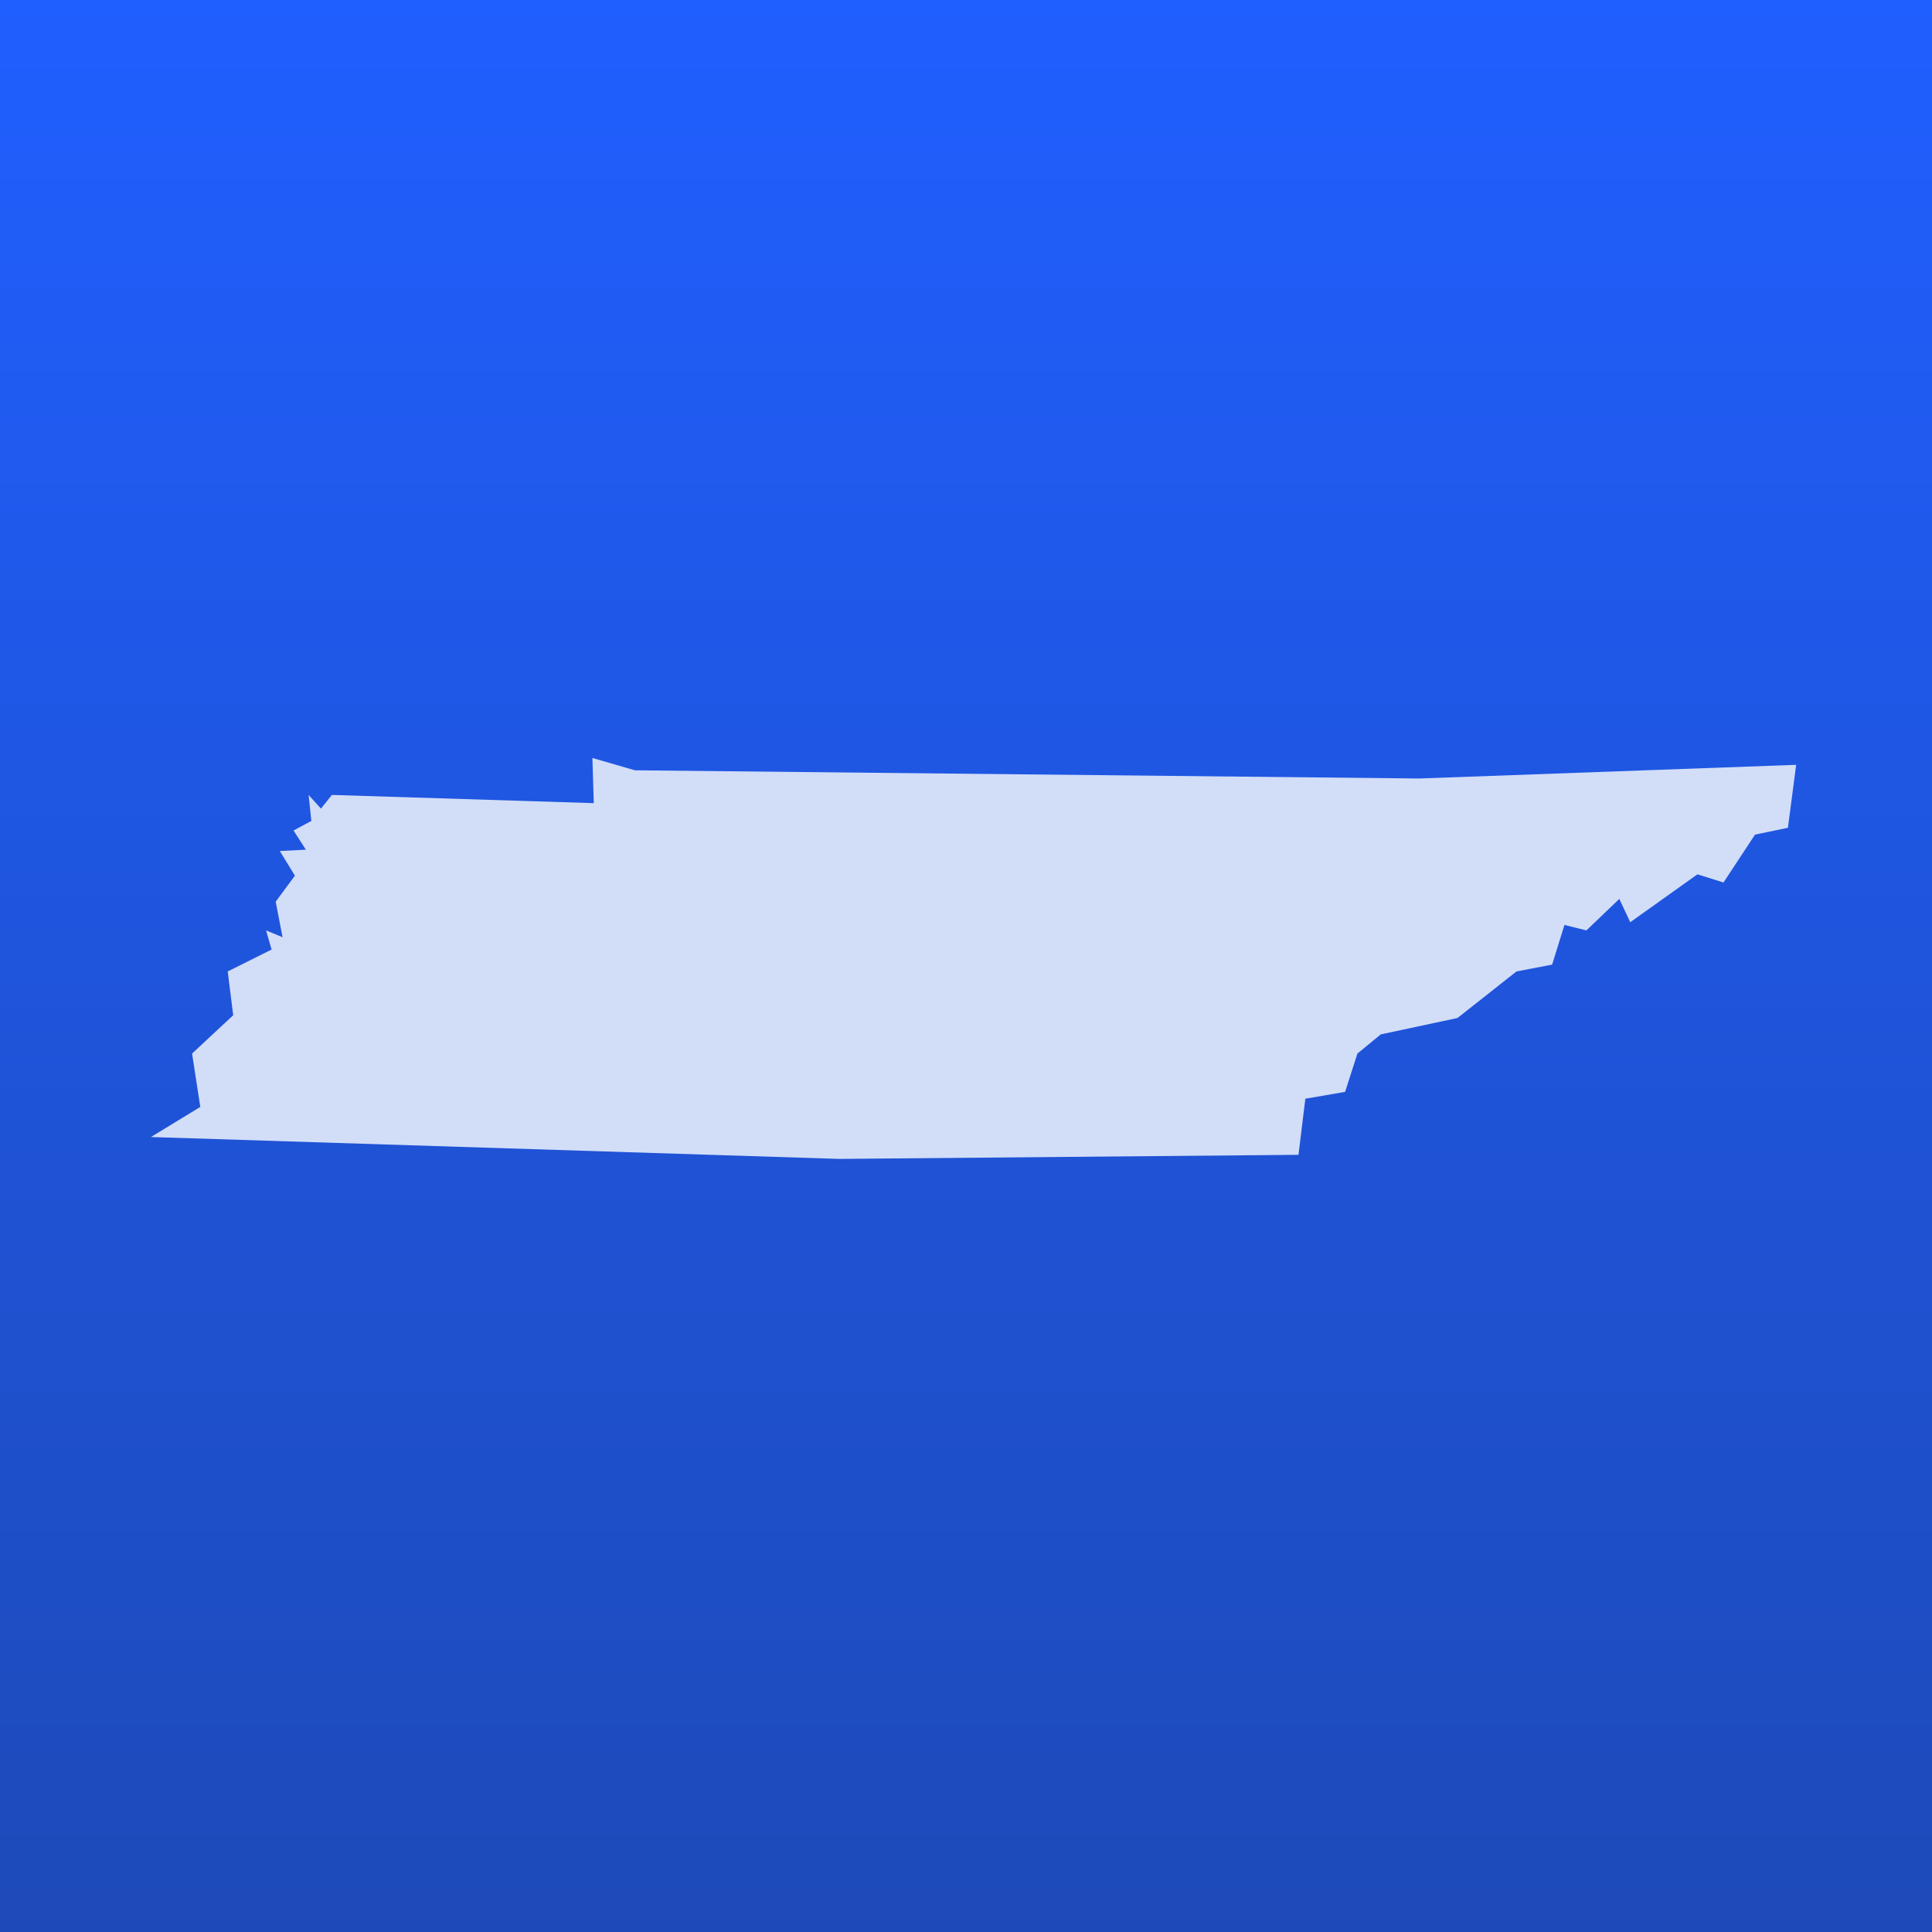
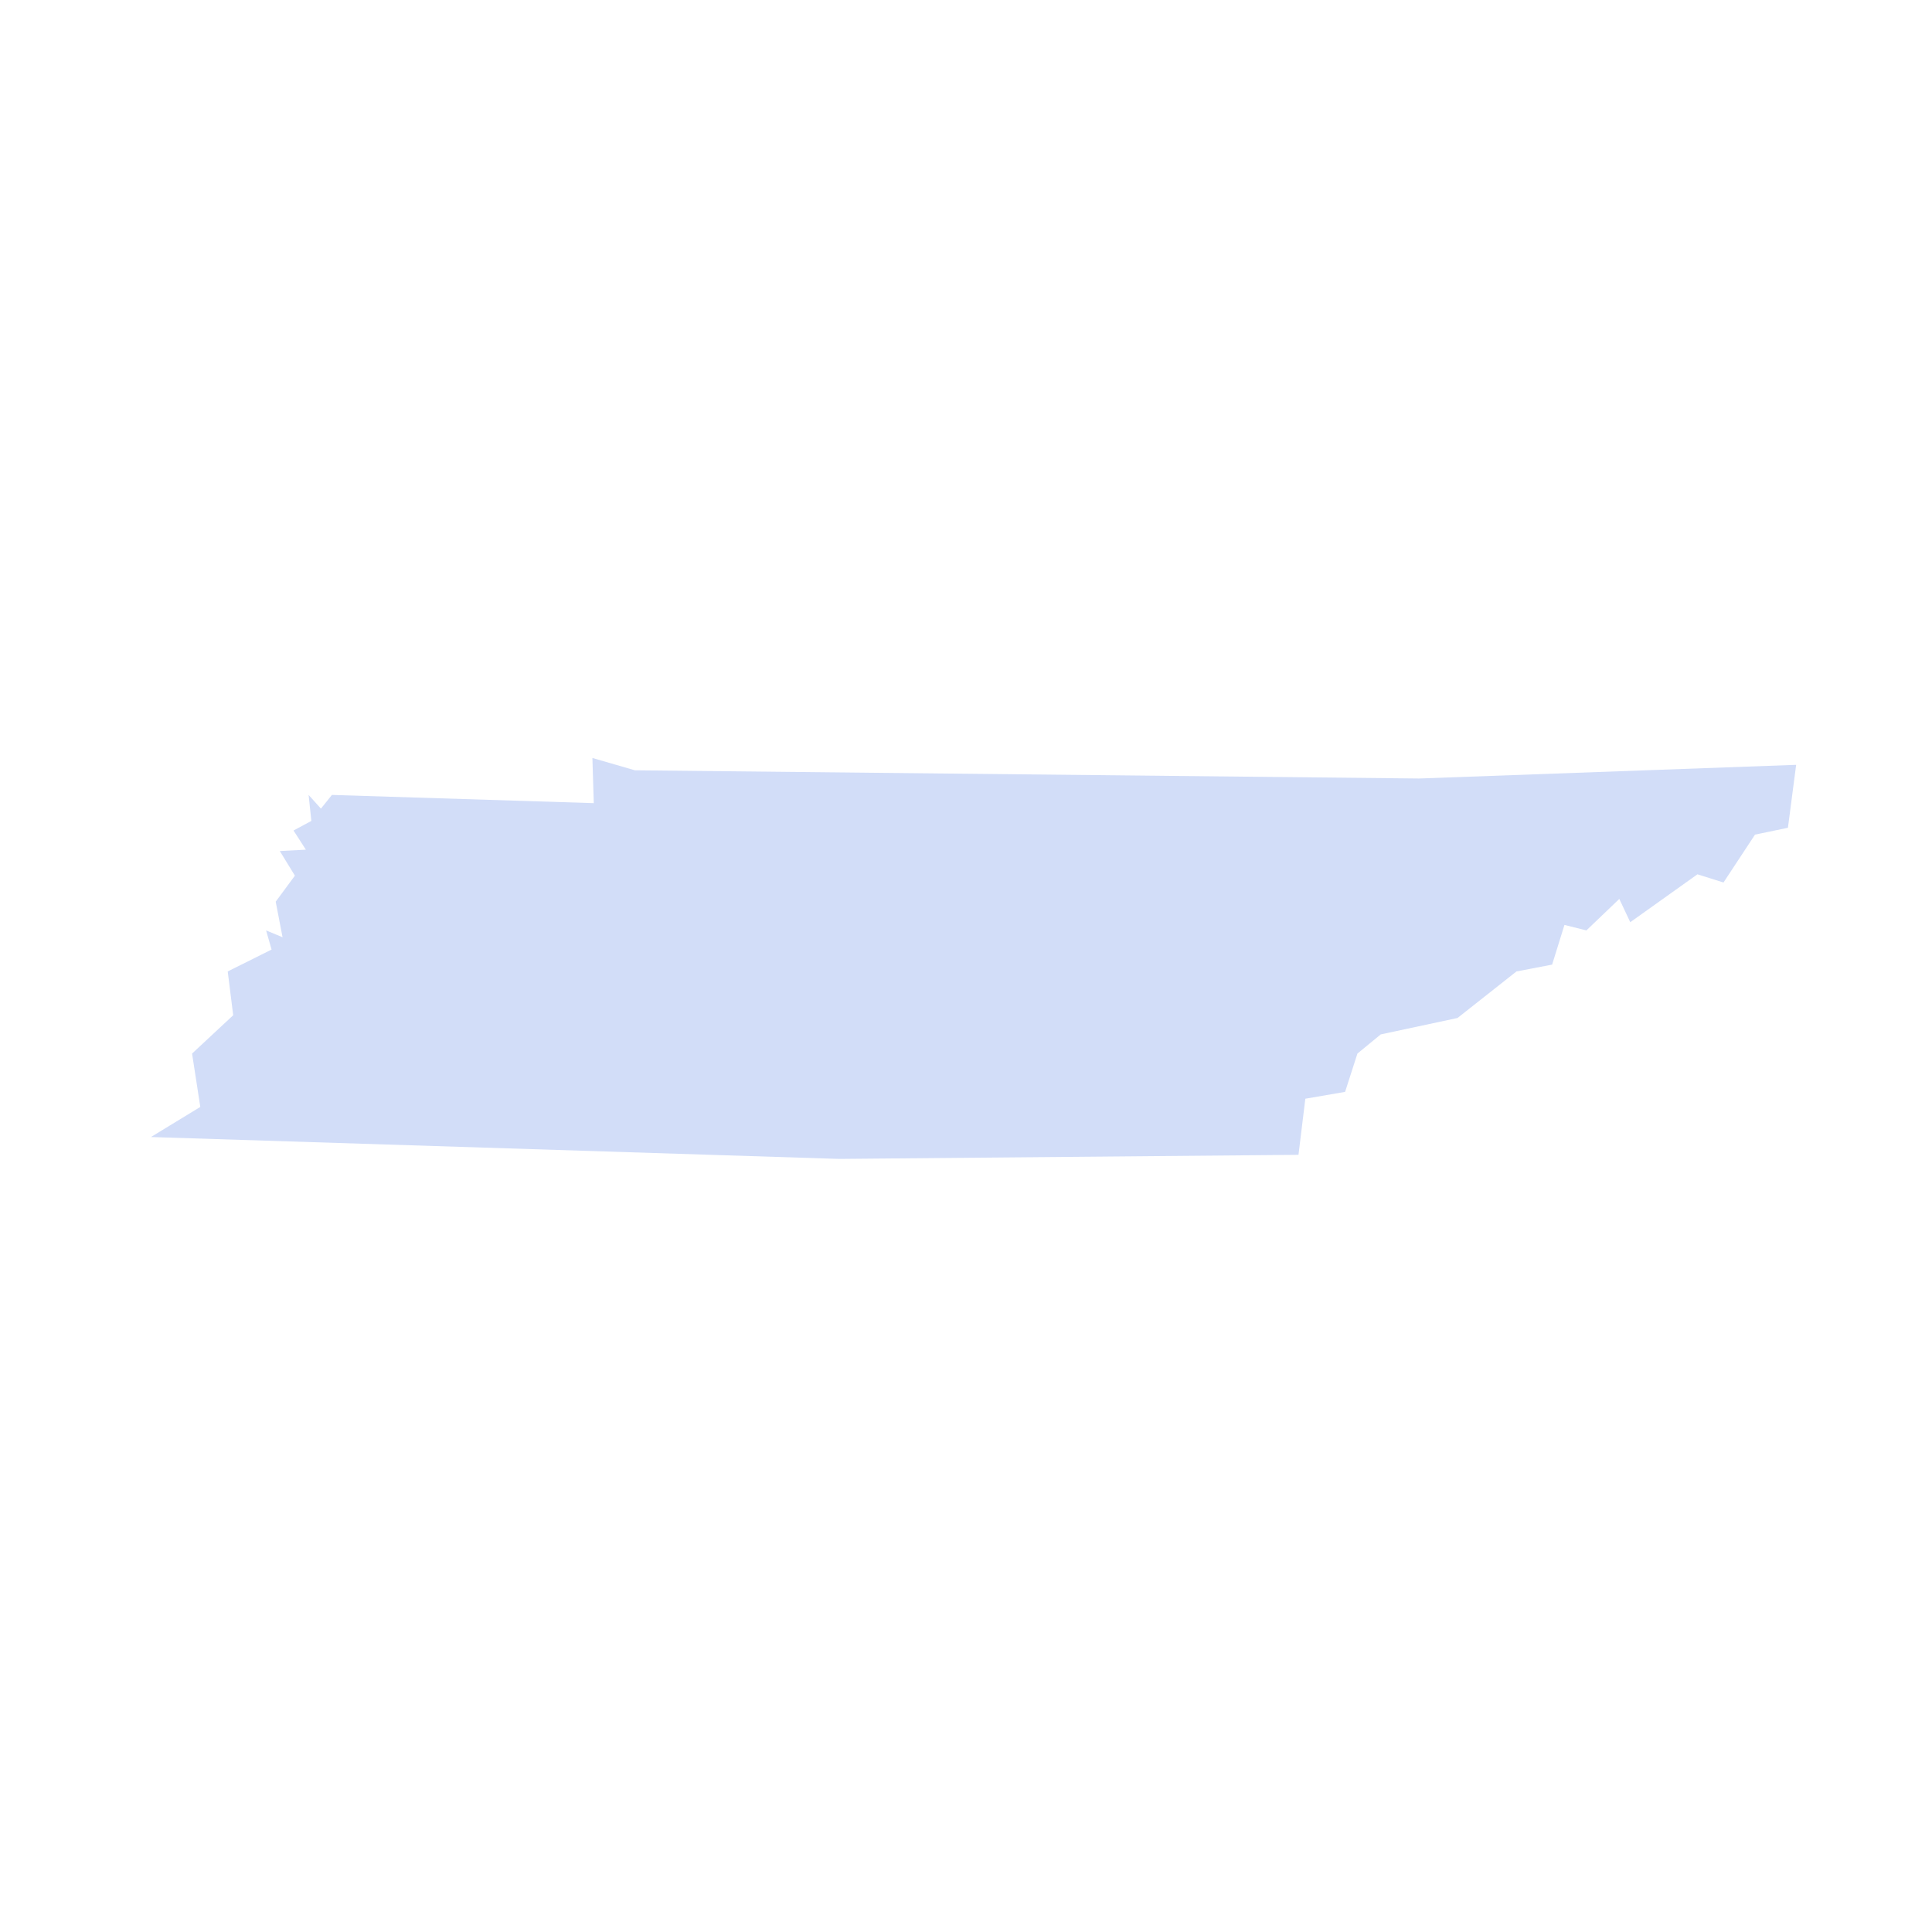
<svg xmlns="http://www.w3.org/2000/svg" width="128" height="128" viewBox="0 0 128 128" fill="none">
-   <rect width="128" height="128" fill="url(#paint0_linear_1409_2485)" />
  <path d="M94.021 51.578L119 50.672L118.455 54.842L116.275 55.295L114.186 58.468L112.46 57.925L108.009 61.098L107.283 59.556L105.102 61.642L103.649 61.279L102.832 63.908L100.47 64.361L96.564 67.444L91.478 68.532L89.933 69.801L89.116 72.339L86.482 72.793L86.028 76.51L55.598 76.781L10 75.331L13.27 73.337L12.725 69.801L15.45 67.262L15.087 64.361L17.993 62.911L17.63 61.642L18.72 62.095L18.266 59.738L19.538 58.015L18.538 56.383L20.264 56.293L19.447 55.023L20.628 54.389L20.446 52.666L21.263 53.573L21.99 52.666L39.339 53.21L39.248 50.218L42.064 51.034L94.021 51.578Z" fill="#D2DDF8" />
  <defs>
    <linearGradient id="paint0_linear_1409_2485" x1="64" y1="0" x2="64" y2="128" gradientUnits="userSpaceOnUse">
      <stop stop-color="#205FFF" />
      <stop offset="1" stop-color="#1E4AB9" />
    </linearGradient>
  </defs>
</svg>